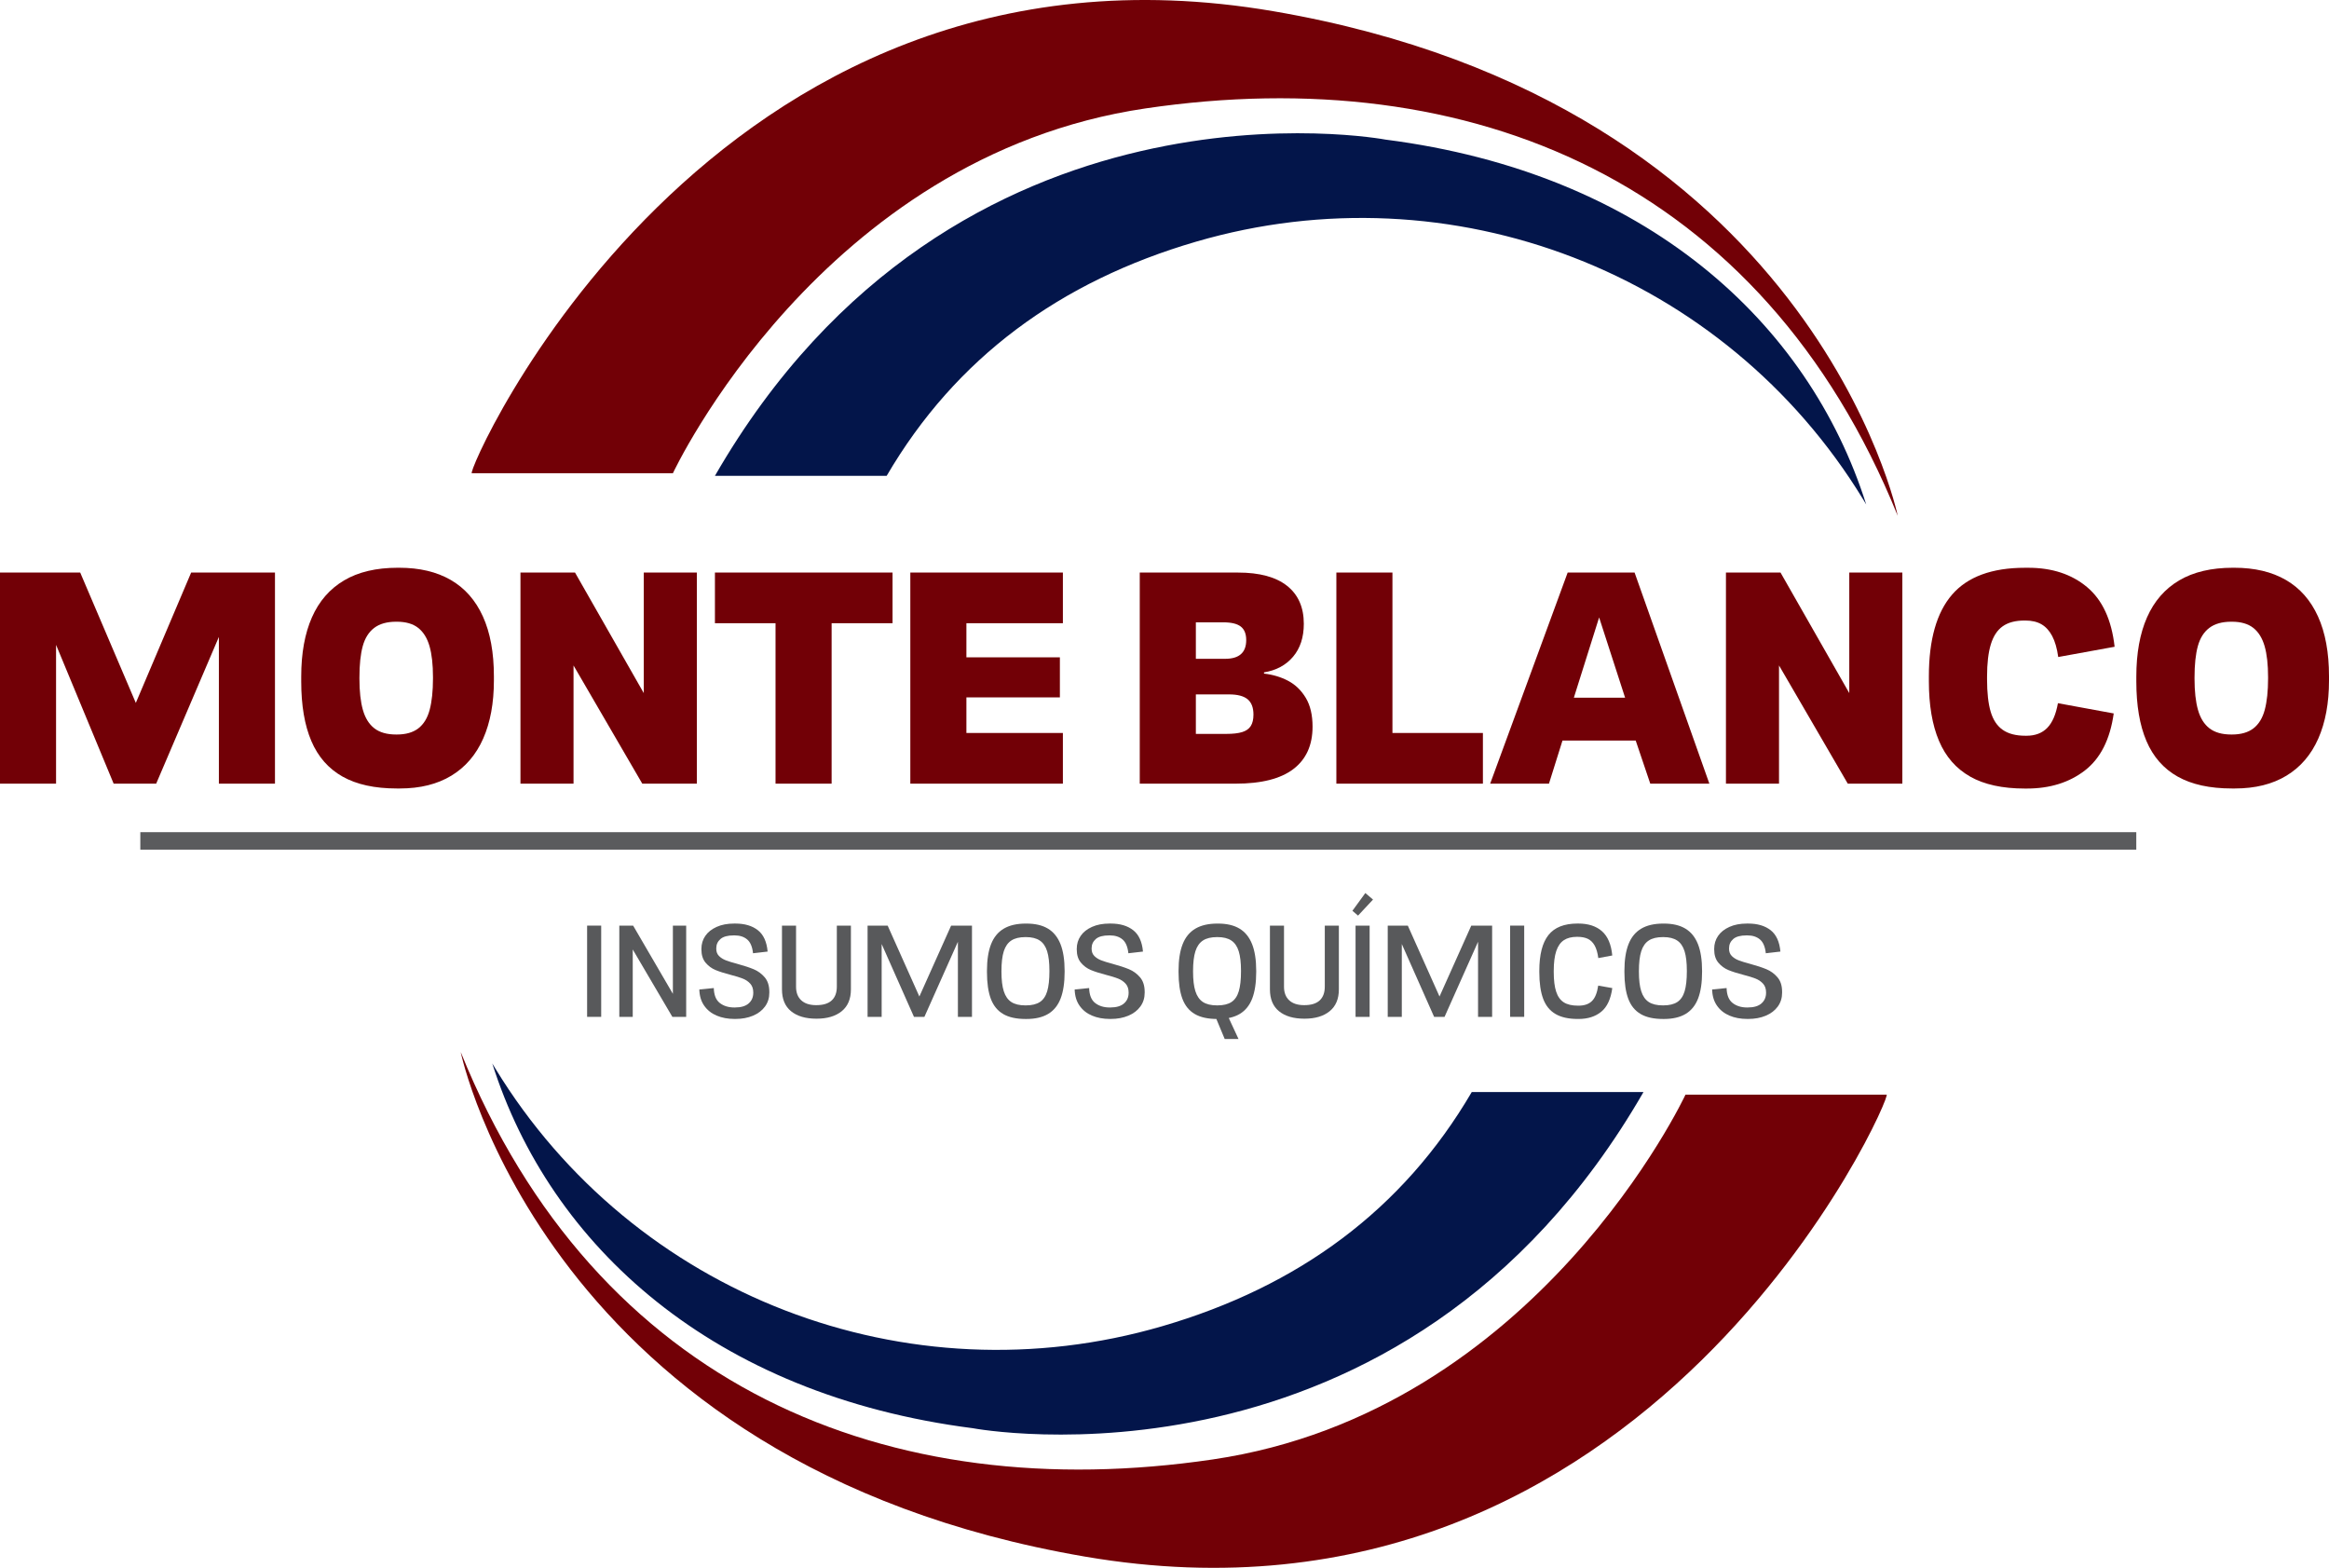
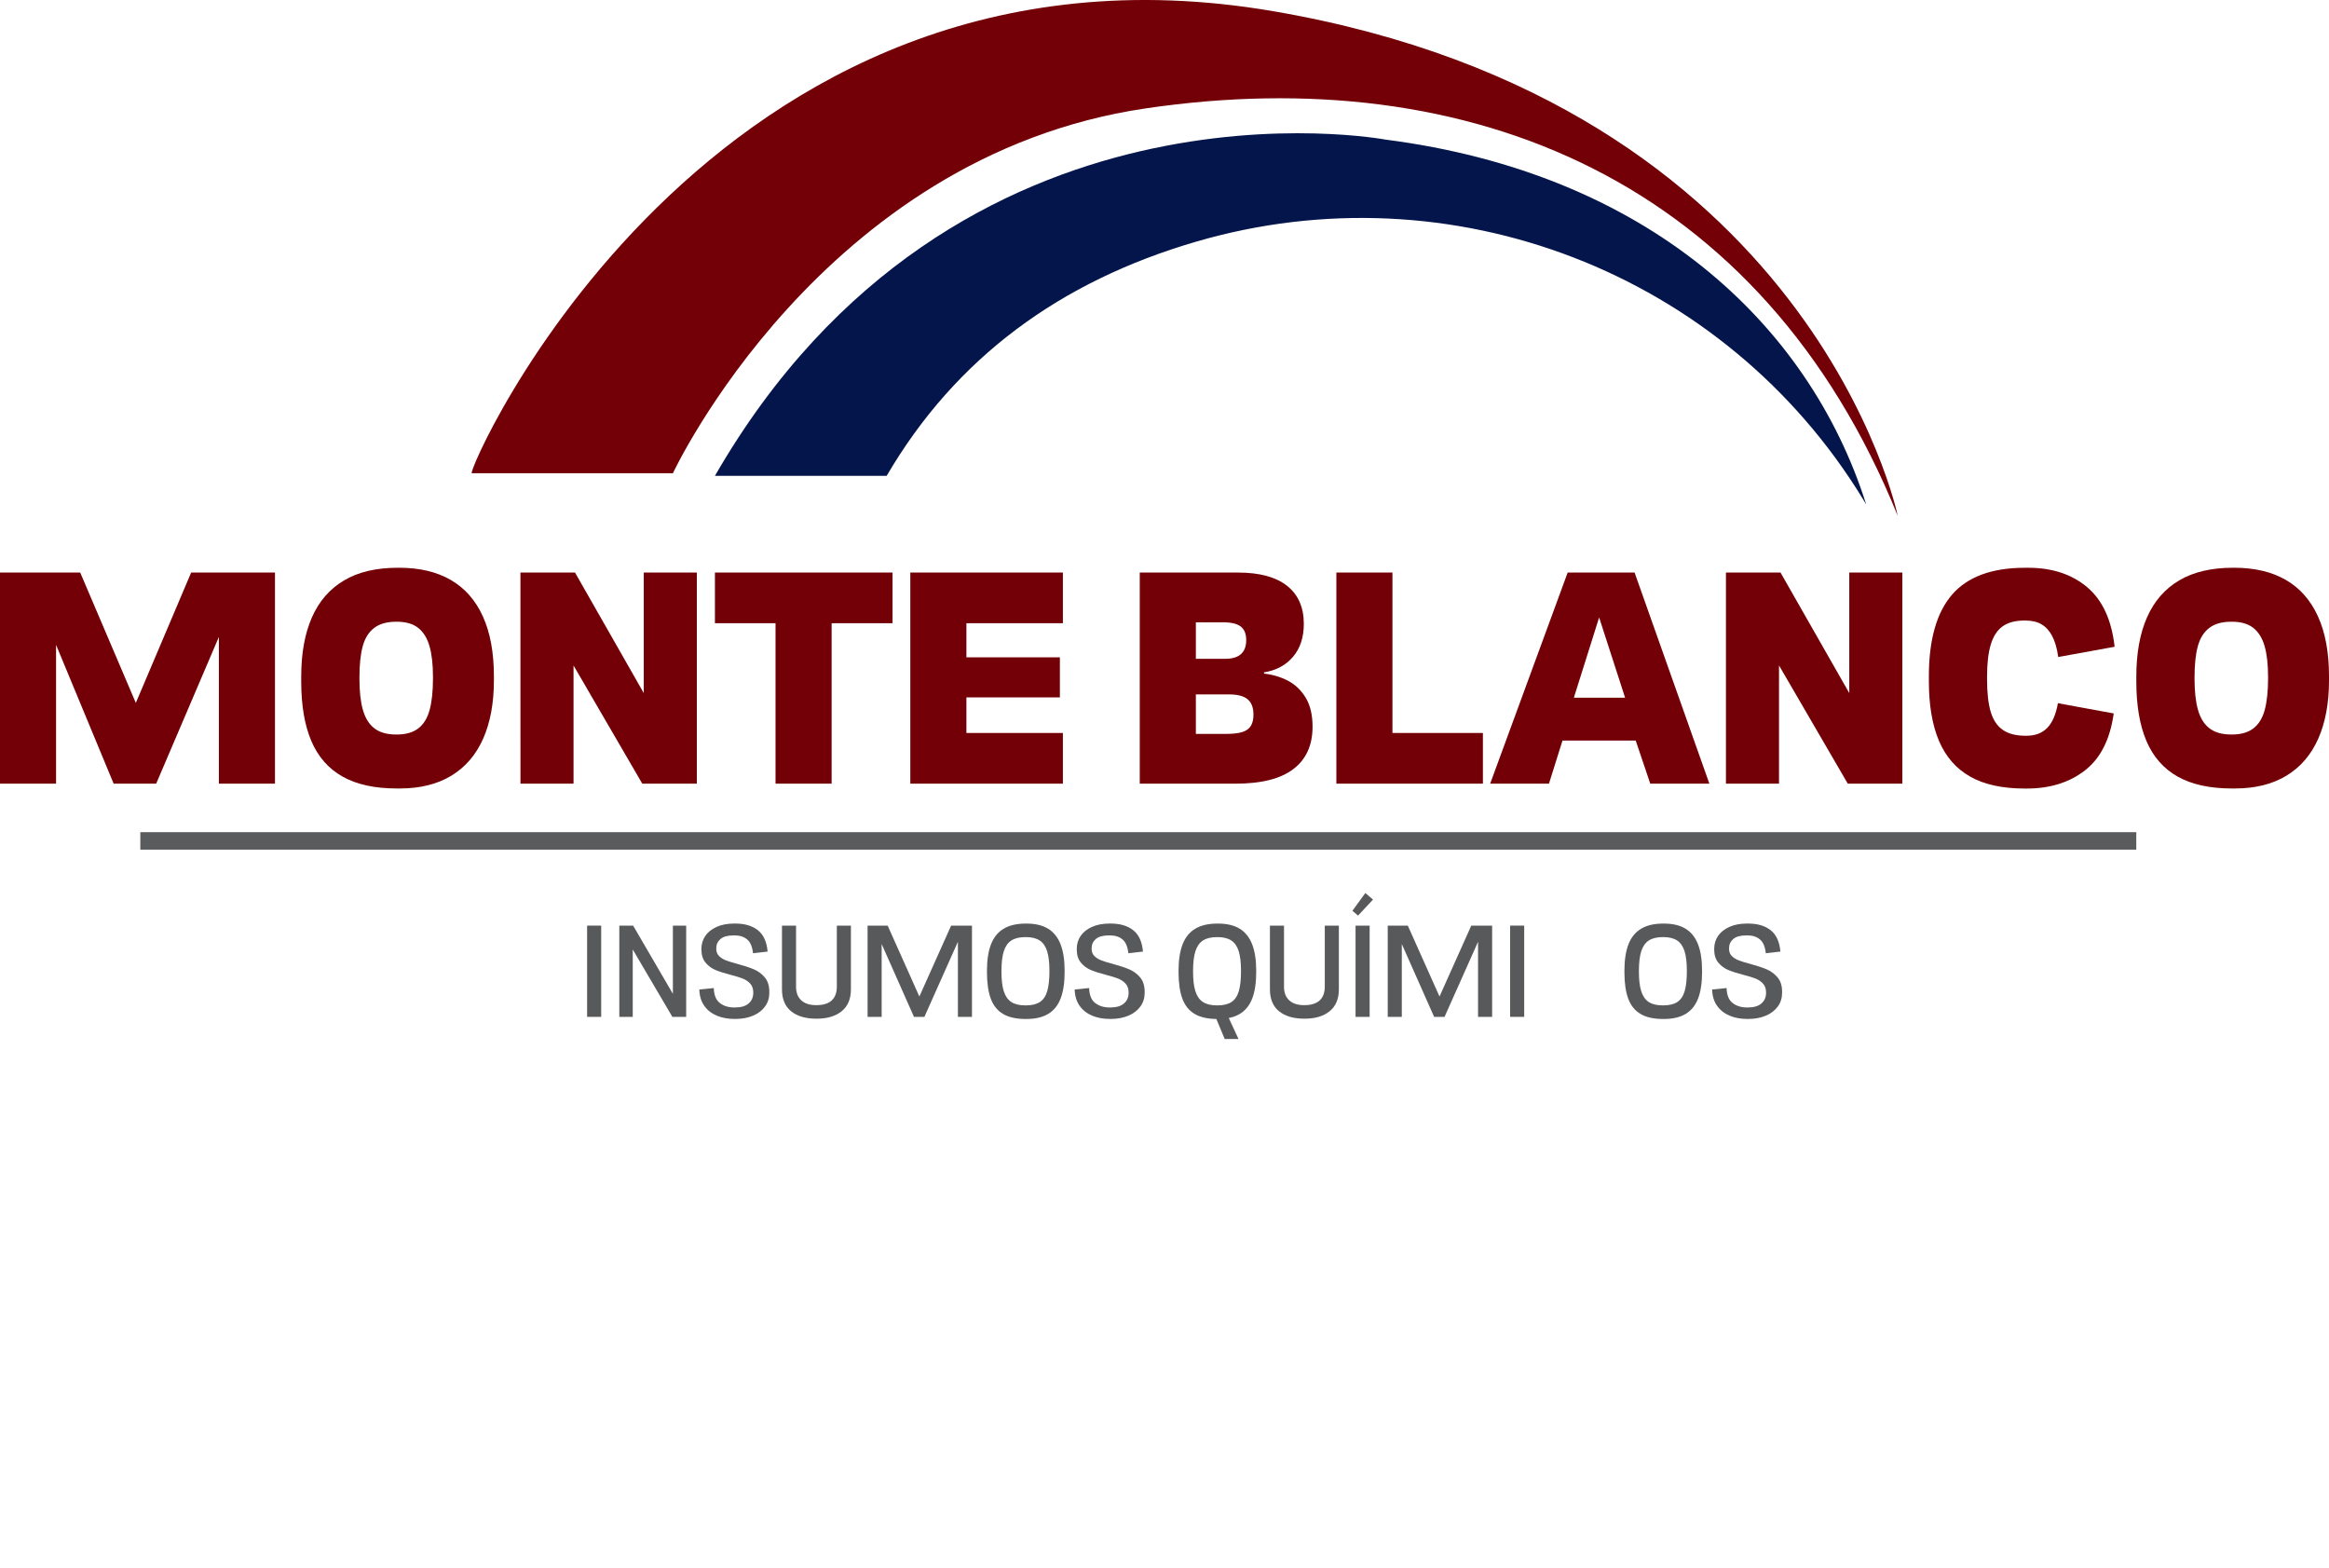
<svg xmlns="http://www.w3.org/2000/svg" id="Capa_2" viewBox="0 0 1174.78 790.78">
  <defs>
    <style>.cls-1{fill:#58595b;}.cls-1,.cls-2,.cls-3,.cls-4{stroke-width:0px;}.cls-2{fill:#5a5b5d;}.cls-3{fill:#720006;}.cls-4{fill:#03154a;}</style>
  </defs>
  <g id="Capa_1-2">
    <path class="cls-3" d="M0,288.79h40.46l30.11,70.57h-4.11l29.96-70.57h42.28v106.47h-28.29v-74.98l.61-.46-32.24,75.44h-21.45l-30.42-73.31h1.37v73.31H0v-106.47Z" />
    <path class="cls-3" d="M172.78,391.69c-7.1-4-12.35-9.99-15.74-17.95-3.4-7.96-5.1-17.97-5.1-30.04v-2.43c0-11.76,1.8-21.72,5.4-29.89,3.6-8.16,9-14.37,16.2-18.63,7.2-4.26,16.22-6.39,27.07-6.39h.76c10.24,0,18.91,2.05,26.01,6.16,7.1,4.11,12.5,10.24,16.2,18.4,3.7,8.16,5.55,18.23,5.55,30.19v2.13c0,11.36-1.8,21.12-5.4,29.28-3.6,8.16-8.95,14.4-16.05,18.71-7.1,4.31-15.77,6.46-26.01,6.46h-1.52c-11.16,0-20.28-2-27.38-6.01ZM211.03,367.35c2.69-2.08,4.59-5.19,5.7-9.35,1.11-4.16,1.67-9.43,1.67-15.82v-.61c0-6.39-.58-11.61-1.75-15.67-1.17-4.05-3.07-7.12-5.7-9.2-2.64-2.08-6.24-3.12-10.8-3.12h-.3c-4.66,0-8.36,1.04-11.1,3.12-2.74,2.08-4.67,5.15-5.78,9.2-1.12,4.06-1.67,9.33-1.67,15.82v.61c0,6.39.58,11.64,1.75,15.74,1.17,4.11,3.09,7.2,5.78,9.28,2.69,2.08,6.36,3.12,11.03,3.12h.3c4.56,0,8.19-1.04,10.88-3.12Z" />
-     <path class="cls-3" d="M262.52,288.79h27.53l36.96,64.79-2.28,3.19v-67.99h26.77v106.47h-27.53l-37.87-65.1h3.2v65.1h-26.77v-106.47Z" />
+     <path class="cls-3" d="M262.52,288.79h27.53l36.96,64.79-2.28,3.19v-67.99h26.77v106.47h-27.53l-37.87-65.1h3.2v65.1h-26.77Z" />
    <path class="cls-3" d="M391.19,312.21l1.37,2.13h-31.94v-25.55h89.59v25.55h-32.4l1.67-2.28v83.2h-28.29v-83.04Z" />
    <path class="cls-3" d="M459.18,288.79h76.96v25.55h-51.71l3.04-3.19v60.23l-2.43-1.67h51.1v25.55h-76.96v-106.47ZM481.84,331.53h52.78v20.23h-52.78v-20.23Z" />
    <path class="cls-3" d="M574.92,288.79h49.58c10.85,0,19.09,2.23,24.72,6.69,5.63,4.46,8.44,10.85,8.44,19.16,0,6.79-1.8,12.32-5.4,16.58-3.6,4.26-8.49,6.9-14.68,7.91v.61c4.46.51,8.52,1.73,12.17,3.65,3.65,1.93,6.62,4.79,8.9,8.59s3.42,8.65,3.42,14.53c0,9.33-3.22,16.45-9.66,21.37-6.44,4.92-16.15,7.38-29.13,7.38h-48.37v-106.47ZM597.58,370.16h20.99c3.35,0,6.01-.3,7.99-.91s3.42-1.62,4.33-3.04c.91-1.42,1.37-3.35,1.37-5.78,0-3.55-.99-6.13-2.97-7.76-1.98-1.62-5.1-2.43-9.35-2.43h-22.21v-17.95h20.23c3.55,0,6.21-.78,7.99-2.36,1.77-1.57,2.66-3.93,2.66-7.07s-.91-5.42-2.74-6.84c-1.83-1.42-4.77-2.13-8.82-2.13h-16.58l2.74-3.04v65.1l-5.63-5.78Z" />
    <path class="cls-3" d="M674.08,288.79h28.29v84.26l-3.19-3.35h48.82v25.55h-73.92v-106.47Z" />
    <path class="cls-3" d="M790.74,288.79h33.77l37.72,106.47h-29.81l-10.95-32.4.91-2.74-20.23-62.51h8.82l-19.92,63.27v3.35l-9.73,31.03h-29.66l39.09-106.47ZM786.33,351.91h43.35l3.04,21.6h-49.74l3.35-21.6Z" />
    <path class="cls-3" d="M870.59,288.79h27.53l36.96,64.79-2.28,3.19v-67.99h26.77v106.47h-27.53l-37.87-65.1h3.19v65.1h-26.77v-106.47Z" />
    <path class="cls-3" d="M993.79,391.69c-7.1-4-12.35-10.01-15.74-18.02-3.4-8.01-5.1-18.05-5.1-30.11v-2.43c0-18.45,3.9-32.19,11.71-41.22,7.81-9.02,20.08-13.54,36.81-13.54h1.67c11.96,0,21.83,3.25,29.58,9.73,7.76,6.49,12.4,16.53,13.92,30.11l-28.44,5.17c-.61-4.36-1.62-7.88-3.04-10.57-1.42-2.69-3.22-4.66-5.4-5.93-2.18-1.27-4.89-1.9-8.14-1.9h-.46c-4.56,0-8.21.96-10.95,2.89-2.74,1.93-4.74,4.97-6.01,9.13-1.27,4.16-1.9,9.58-1.9,16.27v1.37c0,6.79.61,12.24,1.83,16.35,1.22,4.11,3.24,7.15,6.08,9.13,2.84,1.98,6.64,2.97,11.41,2.97h.61c4.36,0,7.83-1.32,10.42-3.95,2.59-2.64,4.38-6.79,5.4-12.47l28.14,5.17c-1.83,13.08-6.67,22.66-14.53,28.75-7.86,6.08-17.62,9.13-29.28,9.13h-1.06c-11.25,0-20.43-2-27.53-6.01Z" />
    <path class="cls-3" d="M1098.43,391.69c-7.1-4-12.35-9.99-15.74-17.95-3.4-7.96-5.1-17.97-5.1-30.04v-2.43c0-11.76,1.8-21.72,5.4-29.89,3.6-8.16,9-14.37,16.2-18.63,7.2-4.26,16.22-6.39,27.07-6.39h.76c10.24,0,18.91,2.05,26.01,6.16,7.1,4.11,12.5,10.24,16.2,18.4,3.7,8.16,5.55,18.23,5.55,30.19v2.13c0,11.36-1.8,21.12-5.4,29.28-3.6,8.16-8.95,14.4-16.05,18.71-7.1,4.31-15.77,6.46-26.01,6.46h-1.52c-11.16,0-20.28-2-27.38-6.01ZM1136.68,367.35c2.68-2.08,4.59-5.19,5.7-9.35,1.11-4.16,1.67-9.43,1.67-15.82v-.61c0-6.39-.58-11.61-1.75-15.67-1.17-4.05-3.07-7.12-5.7-9.2-2.64-2.08-6.24-3.12-10.8-3.12h-.3c-4.66,0-8.36,1.04-11.1,3.12-2.74,2.08-4.67,5.15-5.78,9.2-1.12,4.06-1.67,9.33-1.67,15.82v.61c0,6.39.58,11.64,1.75,15.74,1.16,4.11,3.09,7.2,5.78,9.28,2.69,2.08,6.36,3.12,11.03,3.12h.3c4.56,0,8.19-1.04,10.88-3.12Z" />
    <path class="cls-1" d="M296.15,466.86h7.1v46.02h-7.1v-46.02Z" />
    <path class="cls-1" d="M312.39,466.86h6.97l20.84,35.76-.79.66v-36.42h6.71v46.02h-6.97l-21.3-36.22h1.31v36.22h-6.77v-46.02Z" />
    <path class="cls-1" d="M361.5,512.26c-2.63-1.12-4.72-2.78-6.28-5-1.56-2.21-2.38-4.94-2.47-8.19l7.3-.72c.09,3.51,1.09,6.02,3.02,7.53,1.93,1.51,4.38,2.27,7.36,2.27h.26c3.07,0,5.38-.68,6.94-2.04,1.56-1.36,2.33-3.16,2.33-5.39v-.13c0-1.84-.5-3.32-1.51-4.44-1.01-1.12-2.26-1.97-3.75-2.56-1.49-.59-3.51-1.22-6.05-1.87-3.2-.83-5.77-1.65-7.72-2.46-1.95-.81-3.63-2.05-5.03-3.71-1.4-1.67-2.1-3.9-2.1-6.71v-.26c0-2.45.66-4.63,1.97-6.54s3.22-3.42,5.72-4.54,5.43-1.68,8.81-1.68h.66c4.69,0,8.46,1.12,11.31,3.35,2.85,2.23,4.49,5.83,4.93,10.78l-7.36.85c-.35-3.29-1.34-5.61-2.96-6.97-1.62-1.36-3.73-2.04-6.31-2.04h-.46c-3.07,0-5.3.61-6.71,1.84-1.4,1.23-2.1,2.78-2.1,4.67v.26c0,1.49.46,2.69,1.38,3.62.92.92,2.06,1.64,3.42,2.17,1.36.53,3.26,1.12,5.72,1.77,3.37.92,6.15,1.83,8.32,2.73,2.17.9,4.03,2.26,5.59,4.08,1.55,1.82,2.33,4.26,2.33,7.33v.46c0,2.63-.72,4.94-2.17,6.94-1.45,1.99-3.46,3.54-6.05,4.63-2.59,1.09-5.54,1.64-8.87,1.64h-.46c-3.37,0-6.38-.56-9.01-1.68Z" />
    <path class="cls-1" d="M399.04,510.06c-3.07-2.5-4.6-6.18-4.6-11.04v-32.15h7.1v30.83c0,2.94.88,5.22,2.63,6.84,1.75,1.62,4.25,2.43,7.49,2.43h.13c3.46,0,6.05-.8,7.76-2.4s2.56-3.91,2.56-6.94v-30.77h7.1v32.15c0,4.82-1.54,8.49-4.63,11.01-3.09,2.52-7.31,3.78-12.66,3.78h-.13c-5.43,0-9.69-1.25-12.75-3.75Z" />
    <path class="cls-1" d="M437.63,466.86h10.12l16.7,37.34-1.45.07,16.76-37.41h10.52v46.02h-7.1v-38.39l.26-.07-17.16,38.46h-5.26l-16.83-37.93h.53v37.93h-7.1v-46.02Z" />
    <path class="cls-1" d="M506.03,511.44c-2.87-1.66-4.95-4.23-6.25-7.69-1.29-3.46-1.94-7.93-1.94-13.41v-.72c0-5.43.69-9.9,2.07-13.41,1.38-3.51,3.52-6.11,6.41-7.82s6.6-2.56,11.11-2.56h.33c4.38,0,7.99.84,10.81,2.53s4.94,4.28,6.34,7.79c1.4,3.51,2.1,8.02,2.1,13.54v.53c0,5.43-.67,9.89-2.01,13.38-1.34,3.48-3.43,6.08-6.28,7.79-2.85,1.71-6.51,2.56-10.98,2.56h-.39c-4.69,0-8.47-.83-11.34-2.5ZM524.54,505.39c1.71-1.14,2.94-2.95,3.68-5.42.74-2.47,1.12-5.82,1.12-10.03v-.33c0-4.08-.38-7.35-1.15-9.83-.77-2.47-2.02-4.28-3.75-5.42-1.73-1.14-4.04-1.71-6.94-1.71h-.26c-2.98,0-5.35.57-7.1,1.71-1.75,1.14-3.02,2.95-3.81,5.42-.79,2.48-1.18,5.82-1.18,10.03v.26c0,4.12.39,7.42,1.18,9.89.79,2.48,2.05,4.28,3.78,5.42,1.73,1.14,4.11,1.71,7.13,1.71h.2c3.02,0,5.39-.57,7.1-1.71Z" />
    <path class="cls-1" d="M550.83,512.26c-2.63-1.12-4.72-2.78-6.28-5-1.56-2.21-2.38-4.94-2.47-8.19l7.3-.72c.09,3.51,1.09,6.02,3.02,7.53,1.93,1.51,4.38,2.27,7.36,2.27h.26c3.07,0,5.38-.68,6.94-2.04,1.56-1.36,2.33-3.16,2.33-5.39v-.13c0-1.84-.5-3.32-1.51-4.44-1.01-1.12-2.26-1.97-3.75-2.56-1.49-.59-3.51-1.22-6.05-1.87-3.2-.83-5.77-1.65-7.72-2.46-1.95-.81-3.63-2.05-5.03-3.71-1.4-1.67-2.1-3.9-2.1-6.71v-.26c0-2.45.66-4.63,1.97-6.54s3.22-3.42,5.72-4.54,5.43-1.68,8.81-1.68h.66c4.69,0,8.46,1.12,11.31,3.35,2.85,2.23,4.49,5.83,4.93,10.78l-7.36.85c-.35-3.29-1.34-5.61-2.96-6.97-1.62-1.36-3.73-2.04-6.31-2.04h-.46c-3.07,0-5.3.61-6.71,1.84-1.4,1.23-2.1,2.78-2.1,4.67v.26c0,1.49.46,2.69,1.38,3.62.92.92,2.06,1.64,3.42,2.17,1.36.53,3.26,1.12,5.72,1.77,3.37.92,6.15,1.83,8.32,2.73,2.17.9,4.03,2.26,5.59,4.08,1.55,1.82,2.33,4.26,2.33,7.33v.46c0,2.63-.72,4.94-2.17,6.94-1.45,1.99-3.46,3.54-6.05,4.63-2.59,1.09-5.54,1.64-8.87,1.64h-.46c-3.37,0-6.38-.56-9.01-1.68Z" />
    <path class="cls-1" d="M602.67,511.44c-2.87-1.66-4.95-4.23-6.25-7.69-1.29-3.46-1.94-7.93-1.94-13.41v-.72c0-5.43.69-9.9,2.07-13.41,1.38-3.51,3.52-6.11,6.41-7.82s6.6-2.56,11.11-2.56h.33c4.38,0,7.99.84,10.81,2.53s4.94,4.28,6.34,7.79c1.4,3.51,2.1,8.02,2.1,13.54v.53c0,5.43-.67,9.89-2,13.38-1.34,3.48-3.43,6.08-6.28,7.79-2.85,1.71-6.51,2.56-10.98,2.56h-.39c-4.69,0-8.47-.83-11.34-2.5ZM621.18,505.39c1.71-1.14,2.94-2.95,3.68-5.42.74-2.47,1.12-5.82,1.12-10.03v-.33c0-4.08-.38-7.35-1.15-9.83-.77-2.47-2.02-4.28-3.75-5.42-1.73-1.14-4.04-1.71-6.93-1.71h-.26c-2.98,0-5.35.57-7.1,1.71-1.75,1.14-3.02,2.95-3.81,5.42-.79,2.48-1.18,5.82-1.18,10.03v.26c0,4.12.39,7.42,1.18,9.89.79,2.48,2.05,4.28,3.78,5.42,1.73,1.14,4.11,1.71,7.13,1.71h.2c3.02,0,5.39-.57,7.1-1.71ZM612.04,510.32h6.31l6.38,13.74h-6.97l-5.72-13.74Z" />
    <path class="cls-1" d="M645.17,510.06c-3.07-2.5-4.6-6.18-4.6-11.04v-32.15h7.1v30.83c0,2.94.88,5.22,2.63,6.84,1.75,1.62,4.25,2.43,7.49,2.43h.13c3.46,0,6.05-.8,7.76-2.4,1.71-1.6,2.56-3.91,2.56-6.94v-30.77h7.1v32.15c0,4.82-1.54,8.49-4.63,11.01s-7.31,3.78-12.66,3.78h-.13c-5.43,0-9.69-1.25-12.75-3.75Z" />
    <path class="cls-1" d="M682.18,459.37l6.51-8.94,3.88,3.29-7.56,8.09-2.83-2.43ZM683.76,466.86h7.1v46.02h-7.1v-46.02Z" />
    <path class="cls-1" d="M700,466.86h10.12l16.7,37.34-1.45.07,16.76-37.41h10.52v46.02h-7.1v-38.39l.26-.07-17.16,38.46h-5.26l-16.83-37.93h.53v37.93h-7.1v-46.02Z" />
    <path class="cls-1" d="M761.73,466.86h7.1v46.02h-7.1v-46.02Z" />
-     <path class="cls-1" d="M784.64,511.44c-2.87-1.66-4.95-4.23-6.25-7.69-1.29-3.46-1.94-7.96-1.94-13.48v-.59c0-8.15,1.53-14.17,4.6-18.05,3.07-3.88,7.96-5.82,14.66-5.82h.39c5.04,0,9.03,1.29,11.96,3.88,2.93,2.59,4.67,6.66,5.19,12.23l-7.04,1.31c-.35-2.67-.98-4.8-1.87-6.38-.9-1.58-2.05-2.69-3.45-3.35-1.4-.66-3.16-.99-5.26-.99h-.2c-2.67,0-4.86.56-6.57,1.68s-2.99,2.94-3.85,5.46c-.85,2.52-1.28,5.88-1.28,10.09v.46c0,4.17.4,7.49,1.22,9.96.81,2.48,2.09,4.27,3.85,5.39,1.75,1.12,4.14,1.68,7.17,1.68h.26c2.94,0,5.19-.78,6.77-2.33,1.58-1.55,2.63-4.15,3.16-7.79l7.1,1.25c-.75,5.52-2.6,9.5-5.56,11.93-2.96,2.43-6.78,3.65-11.47,3.65h-.33c-4.65,0-8.41-.83-11.27-2.5Z" />
    <path class="cls-1" d="M827.57,511.44c-2.87-1.66-4.95-4.23-6.25-7.69-1.29-3.46-1.94-7.93-1.94-13.41v-.72c0-5.43.69-9.9,2.07-13.41,1.38-3.51,3.52-6.11,6.41-7.82s6.6-2.56,11.11-2.56h.33c4.38,0,7.99.84,10.81,2.53s4.94,4.28,6.34,7.79c1.4,3.51,2.1,8.02,2.1,13.54v.53c0,5.43-.67,9.89-2,13.38-1.34,3.48-3.43,6.08-6.28,7.79-2.85,1.71-6.51,2.56-10.98,2.56h-.39c-4.69,0-8.47-.83-11.34-2.5ZM846.07,505.39c1.71-1.14,2.94-2.95,3.68-5.42.74-2.47,1.12-5.82,1.12-10.03v-.33c0-4.08-.38-7.35-1.15-9.83-.77-2.47-2.02-4.28-3.75-5.42-1.73-1.14-4.04-1.71-6.93-1.71h-.26c-2.98,0-5.35.57-7.1,1.71-1.75,1.14-3.02,2.95-3.81,5.42-.79,2.48-1.18,5.82-1.18,10.03v.26c0,4.12.39,7.42,1.18,9.89.79,2.48,2.05,4.28,3.78,5.42,1.73,1.14,4.11,1.71,7.13,1.71h.2c3.02,0,5.39-.57,7.1-1.71Z" />
    <path class="cls-1" d="M872.37,512.26c-2.63-1.12-4.72-2.78-6.28-5-1.56-2.21-2.38-4.94-2.47-8.19l7.3-.72c.09,3.51,1.09,6.02,3.02,7.53,1.93,1.51,4.38,2.27,7.36,2.27h.26c3.07,0,5.38-.68,6.94-2.04,1.55-1.36,2.33-3.16,2.33-5.39v-.13c0-1.84-.5-3.32-1.51-4.44-1.01-1.12-2.26-1.97-3.75-2.56-1.49-.59-3.51-1.22-6.05-1.87-3.2-.83-5.78-1.65-7.73-2.46-1.95-.81-3.63-2.05-5.03-3.71-1.4-1.67-2.1-3.9-2.1-6.71v-.26c0-2.45.66-4.63,1.97-6.54s3.22-3.42,5.72-4.54c2.5-1.12,5.43-1.68,8.81-1.68h.66c4.69,0,8.46,1.12,11.31,3.35,2.85,2.23,4.49,5.83,4.93,10.78l-7.36.85c-.35-3.29-1.34-5.61-2.96-6.97-1.62-1.36-3.73-2.04-6.31-2.04h-.46c-3.07,0-5.3.61-6.71,1.84-1.4,1.23-2.1,2.78-2.1,4.67v.26c0,1.49.46,2.69,1.38,3.62.92.92,2.06,1.64,3.42,2.17,1.36.53,3.26,1.12,5.72,1.77,3.37.92,6.15,1.83,8.32,2.73,2.17.9,4.03,2.26,5.59,4.08,1.56,1.82,2.33,4.26,2.33,7.33v.46c0,2.63-.72,4.94-2.17,6.94-1.45,1.99-3.46,3.54-6.05,4.63-2.59,1.09-5.54,1.64-8.88,1.64h-.46c-3.37,0-6.38-.56-9.01-1.68Z" />
    <path class="cls-4" d="M360.62,239.99h86.63c34.8-59.49,87.5-98.09,156.12-118.11,128.69-37.55,266.51,15.48,336.36,129.89.54.88,1.07,1.76,1.6,2.65-29.14-92.08-111.47-167.21-242.42-184,0,0-216.9-40.96-338.28,169.56Z" />
    <path class="cls-3" d="M238.03,238.68h101.4s74.54-159.82,238.39-184c163.85-24.18,310.92,36.26,379.42,205.49,0,0-42.98-207.96-314.95-254.51C356.57-43.25,233.57,240.99,238.03,238.68Z" />
-     <path class="cls-4" d="M829.01,550.79h-86.63c-34.8,59.49-87.5,98.09-156.12,118.11-128.69,37.55-266.51-15.48-336.36-129.89-.54-.88-1.07-1.76-1.6-2.65,29.14,92.08,111.47,167.21,242.42,184,0,0,216.9,40.96,338.28-169.56Z" />
-     <path class="cls-3" d="M951.59,552.1h-101.4s-74.54,159.82-238.39,184c-163.85,24.18-310.92-36.26-379.42-205.49,0,0,42.98,207.96,314.95,254.51,285.73,48.91,408.72-235.33,404.26-233.02Z" />
    <rect class="cls-2" x="70.78" y="419.73" width="1006.79" height="8.81" />
  </g>
</svg>